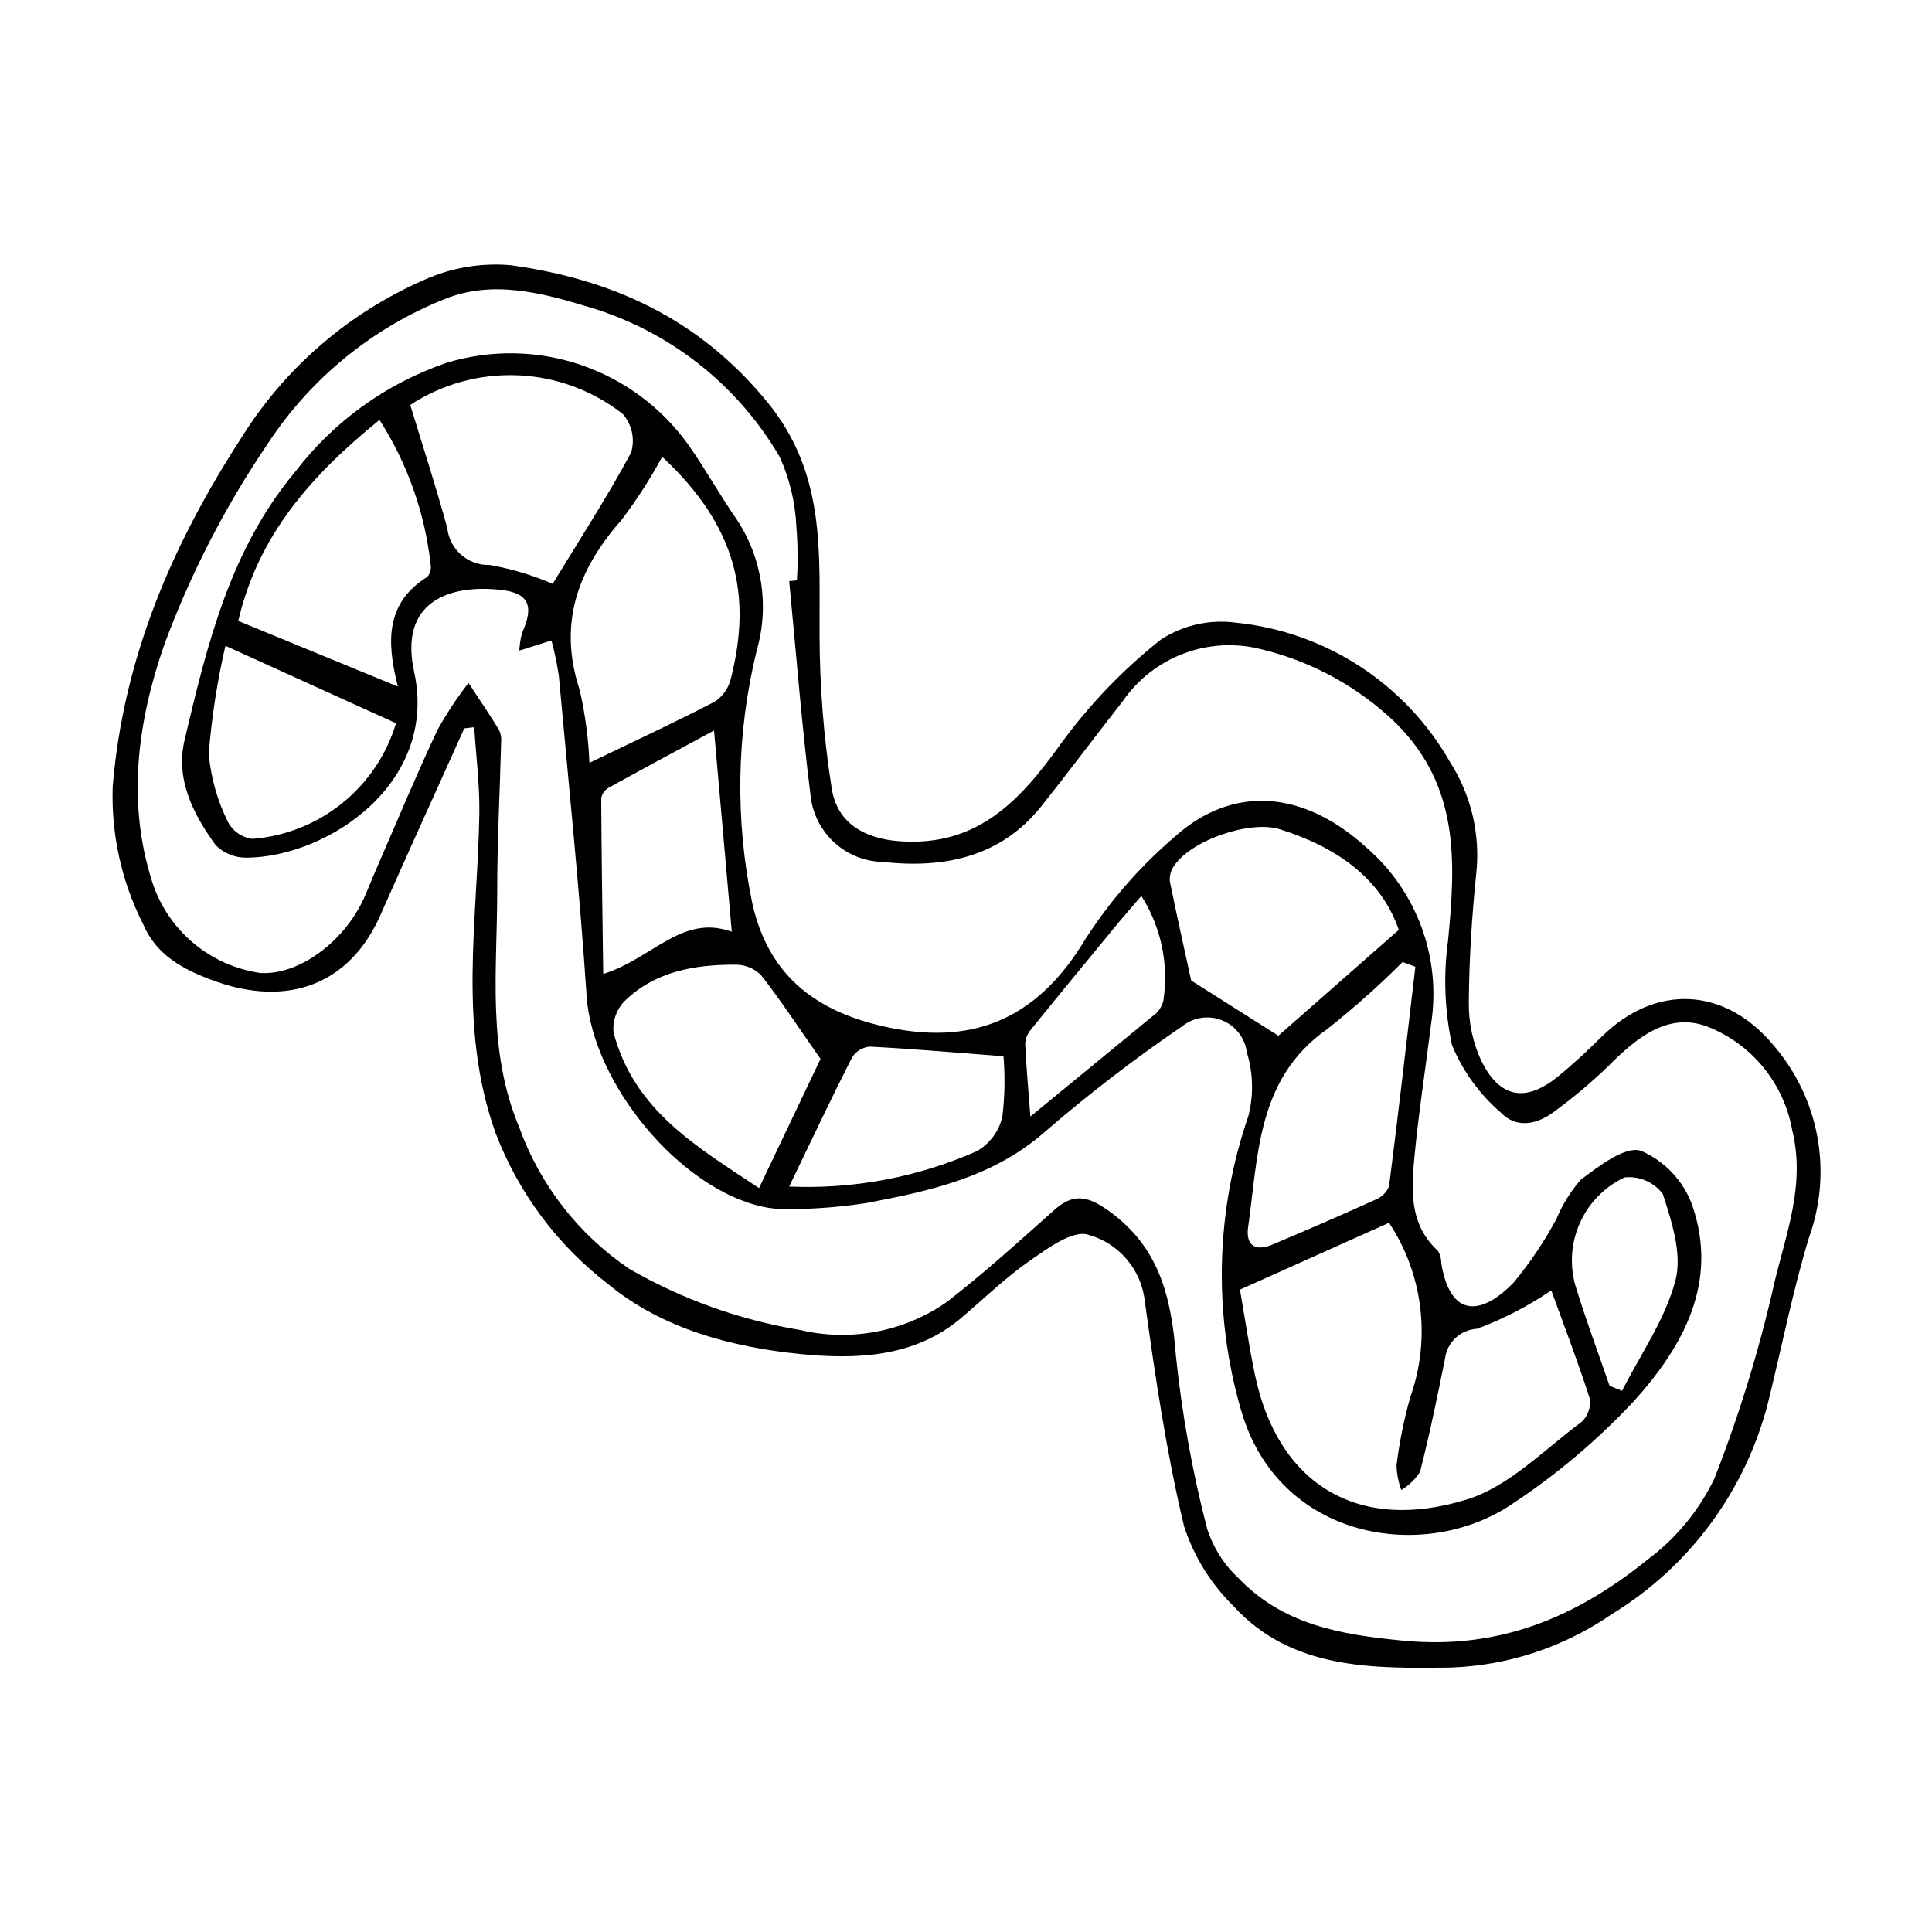
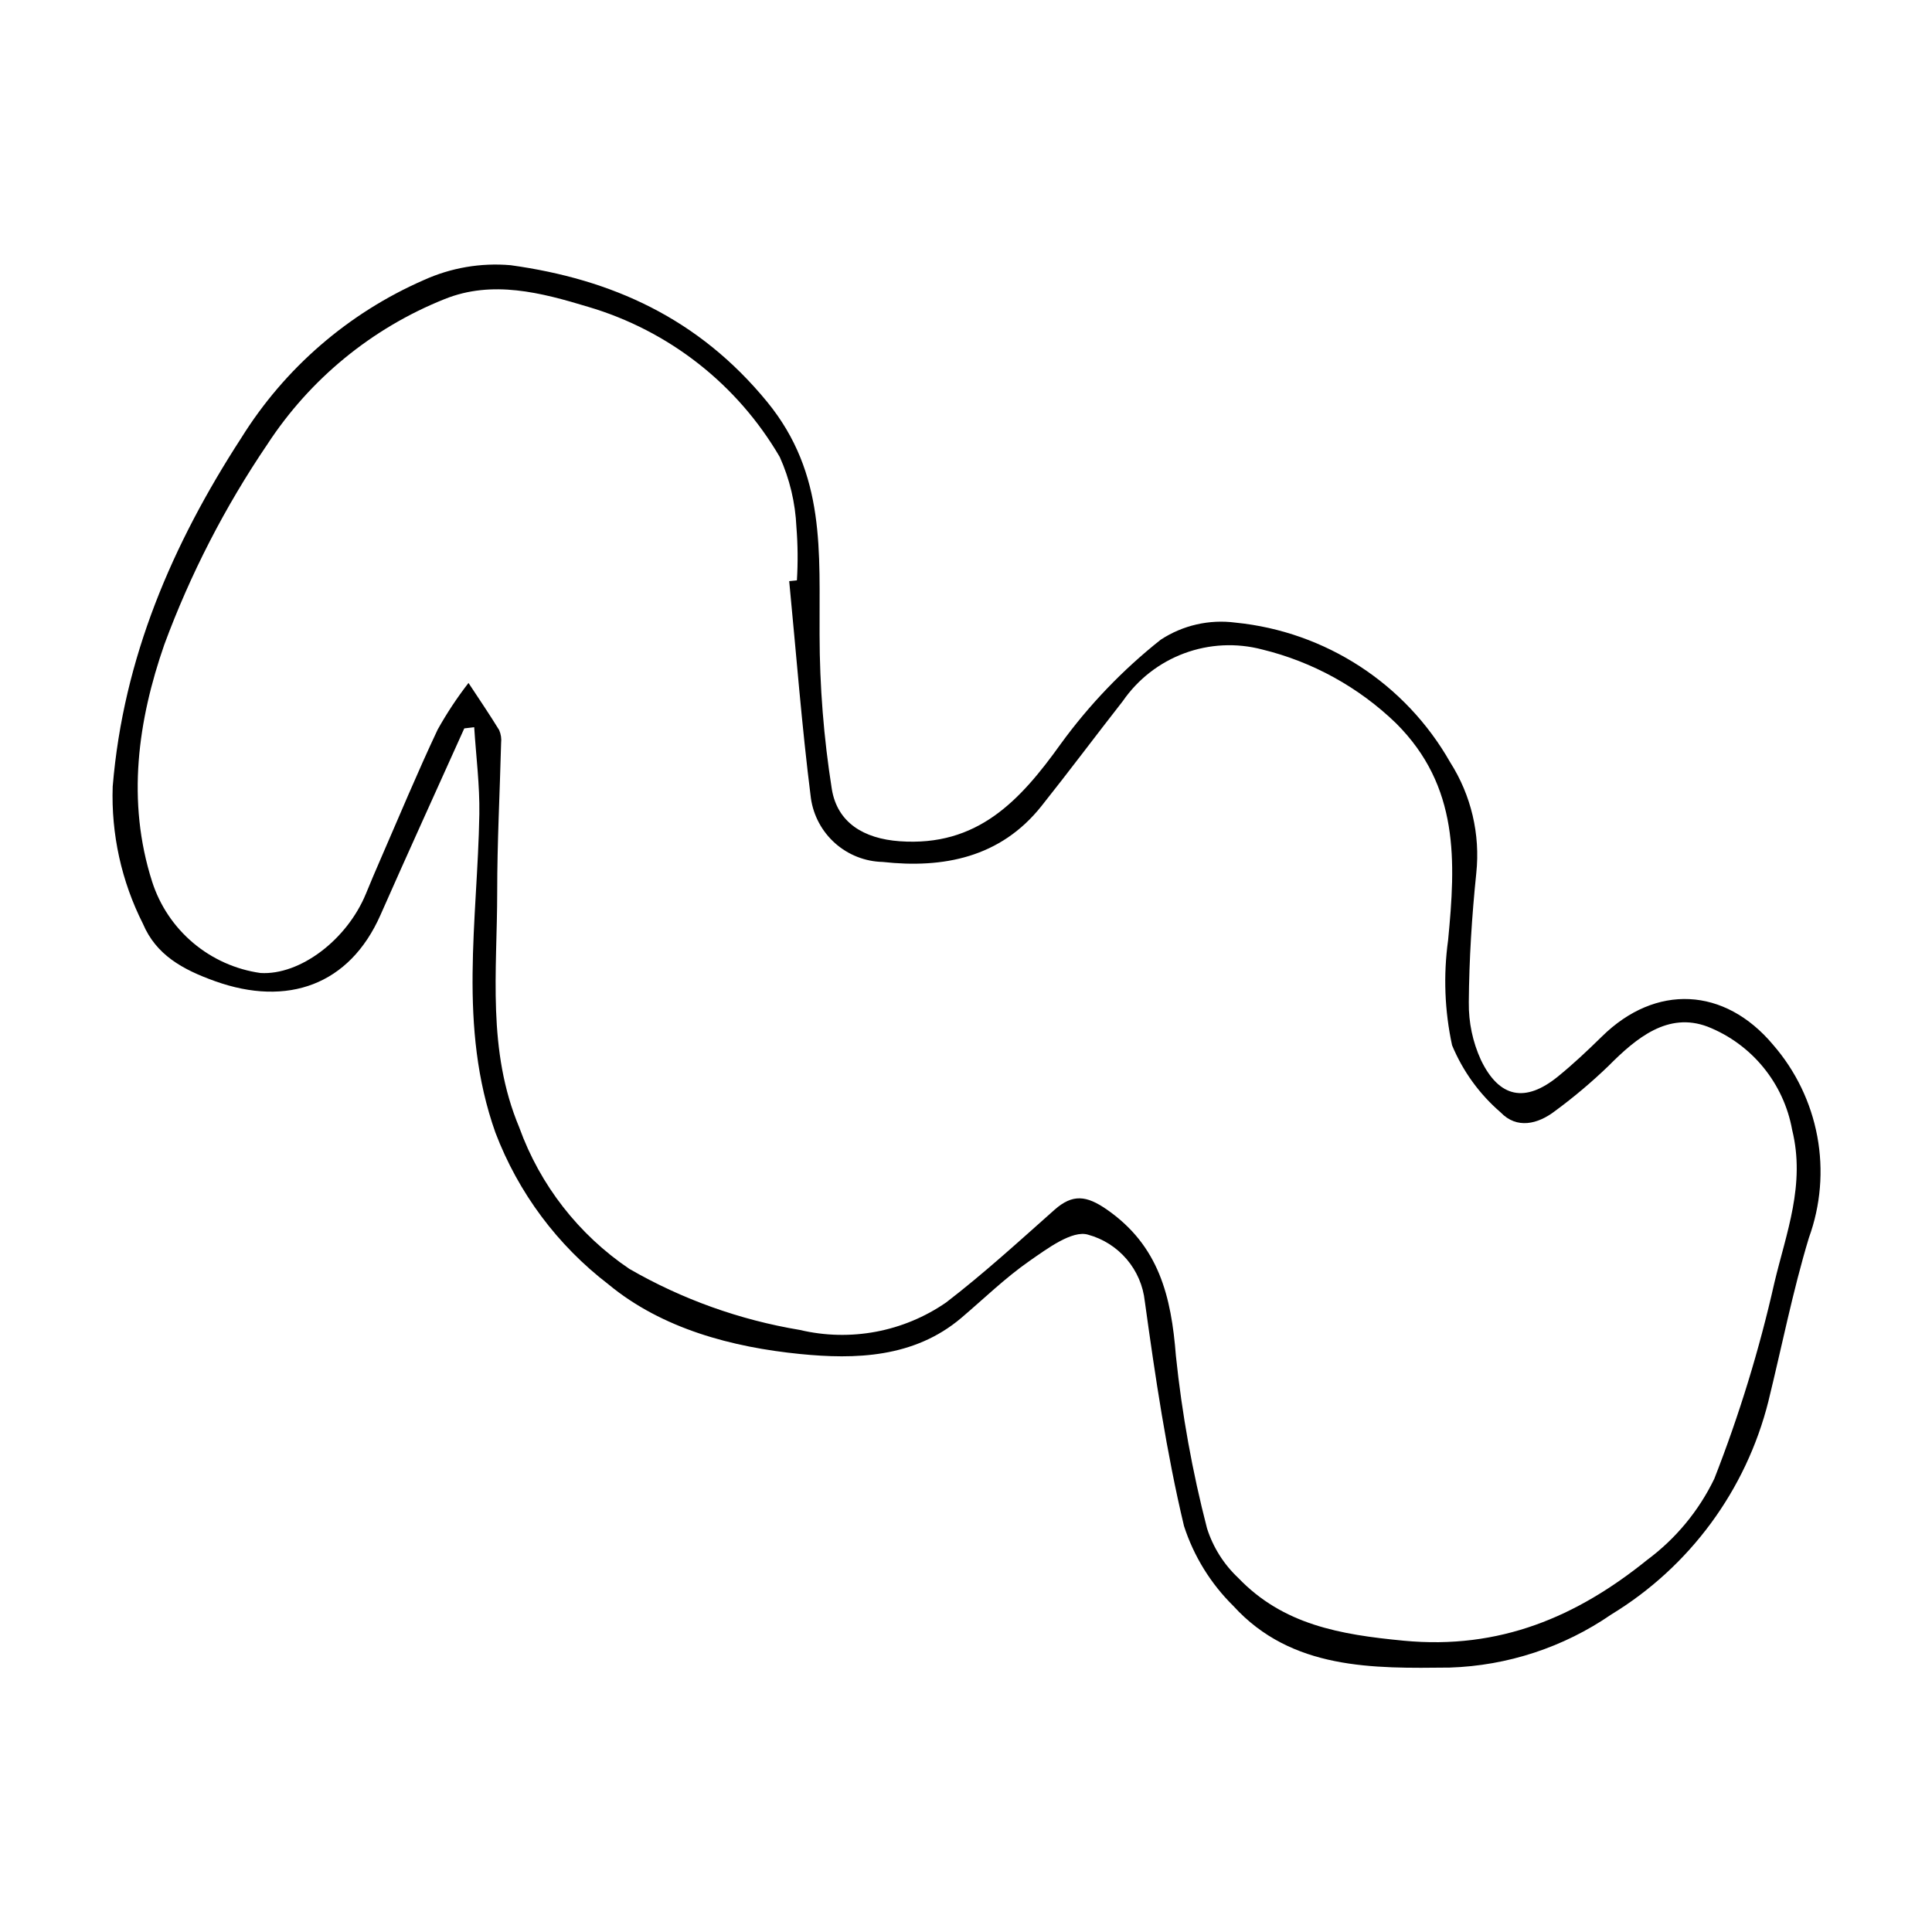
<svg xmlns="http://www.w3.org/2000/svg" fill="#000000" width="800px" height="800px" version="1.1" viewBox="144 144 512 512">
  <g>
    <path d="m267.04 337.03c-7.414 16.484-14.914 32.926-22.215 49.461-8.195 18.551-24.637 24.395-43.832 17.531-8.703-3.113-15.625-7-19.102-15.191v-0.004c-5.699-11.262-8.457-23.781-8.023-36.398 2.824-34.117 15.809-64.188 34.043-92.328v0.004c11.52-18.531 28.391-33.133 48.379-41.875 7.215-3.277 15.152-4.633 23.043-3.945 26.816 3.711 49.801 14.051 67.957 36.199 15.711 19.168 13.77 40.055 13.906 61.715v-0.004c0.02 13.707 1.105 27.387 3.246 40.922 1.449 8.863 8.41 13.129 17.949 13.82 20.605 1.488 31.898-10.688 42.699-25.766 7.539-10.375 16.457-19.676 26.512-27.641 5.852-3.836 12.887-5.445 19.824-4.527 23.844 2.375 45.051 16.172 56.883 37.008 5.566 8.73 8.008 19.086 6.922 29.383-1.176 11.387-1.895 22.859-1.984 34.301l0.004-0.004c-0.066 5.246 1.027 10.438 3.207 15.207 4.867 10.121 11.793 11.375 20.379 4.418 4.098-3.324 7.957-6.973 11.727-10.672 14.199-13.945 32.453-13.102 45.316 2.223h-0.004c6.004 6.902 10.051 15.289 11.723 24.285s0.902 18.277-2.223 26.875c-4.301 14.215-7.176 28.863-10.73 43.309h0.004c-5.918 23.578-20.875 43.879-41.641 56.516-12.629 8.699-27.492 13.586-42.824 14.074-20.188 0.219-41.871 0.668-57.352-16.348-5.992-5.906-10.477-13.172-13.066-21.18-4.664-19.57-7.625-39.586-10.383-59.547h-0.004c-0.441-4.117-2.113-8.004-4.805-11.156-2.688-3.152-6.262-5.418-10.262-6.5-4.168-1.23-10.777 3.699-15.5 6.984-6.414 4.461-12.078 10.004-18.066 15.086-12.535 10.637-28.223 11.008-42.707 9.562-18.004-1.797-36.523-6.672-50.758-18.426l0.004-0.004c-13.551-10.367-23.938-24.305-30-40.254-9.969-28.109-4.731-56.172-4.258-84.367 0.129-7.676-0.875-15.371-1.359-23.055zm86.105-39.023 2.043-0.211c0.289-4.699 0.246-9.418-0.129-14.113-0.281-6.41-1.777-12.711-4.41-18.566-11.234-19.27-29.41-33.512-50.809-39.809-12.434-3.766-25.344-7.152-38.004-2.051h-0.004c-19.27 7.703-35.691 21.168-47.023 38.555-11.191 16.504-20.348 34.305-27.266 53.012-6.957 19.98-10.07 41.461-3.223 62.84 2.031 6.32 5.801 11.941 10.875 16.219 5.078 4.277 11.258 7.043 17.832 7.973 10.469 0.629 22.93-8.766 27.969-21.062 1.223-2.988 2.484-5.965 3.777-8.926 5.023-11.527 9.844-23.148 15.207-34.512v-0.004c2.414-4.32 5.144-8.453 8.176-12.363 2.727 4.148 5.527 8.25 8.121 12.48 0.477 1.086 0.656 2.281 0.52 3.461-0.336 13.16-1.039 26.32-1.035 39.48 0.004 20.945-2.754 41.906 5.863 62.414l-0.004 0.004c5.512 15.254 15.727 28.363 29.168 37.441 13.965 8.055 29.266 13.535 45.172 16.18 13.375 3.172 27.465 0.527 38.773-7.281 9.969-7.66 19.289-16.184 28.703-24.543 4.809-4.269 8.484-3.828 13.855-0.105 13.855 9.598 17.105 23.039 18.332 38.781v-0.004c1.605 15.434 4.363 30.719 8.25 45.738 1.598 5.016 4.449 9.539 8.289 13.145 11.895 12.398 26.949 15.008 43.793 16.621 25.492 2.441 45.945-6.371 64.574-21.418 7.578-5.625 13.684-13.008 17.785-21.512 6.613-16.891 11.938-34.258 15.922-51.953 3.121-13.133 8.273-26.008 4.703-40.48-2.223-12.387-10.699-22.738-22.402-27.359-10.516-3.973-18.902 2.988-26.27 10.406-4.445 4.285-9.172 8.27-14.141 11.93-4.609 3.547-10.18 4.848-14.445 0.379-5.621-4.84-10.027-10.93-12.867-17.785-1.977-9.141-2.336-18.562-1.055-27.832 2.016-20.898 3.012-40.758-13.805-57.516-9.883-9.551-22.133-16.297-35.488-19.547-6.812-1.789-14.012-1.434-20.617 1.016-6.602 2.449-12.293 6.871-16.293 12.668-7.231 9.242-14.258 18.645-21.562 27.824-10.883 13.684-26.066 16.57-42.082 14.805-4.66-0.109-9.125-1.871-12.609-4.965-3.481-3.094-5.754-7.324-6.41-11.934-2.422-19.109-3.887-38.34-5.75-57.52z" />
-     <path d="m290.14 313.73-8.508 2.684h-0.004c0.066-1.602 0.316-3.188 0.742-4.731 3.234-7.156 1.762-10.566-5.781-11.379-13.328-1.441-26.93 2.984-22.84 21.734 6.453 29.605-22.949 49.023-44.258 49.258-3.117 0.078-6.133-1.121-8.34-3.324-5.945-8.211-10.707-17.41-8.227-27.91 5.949-25.184 12.082-50.461 29.262-70.98 10.234-13.414 24.223-23.484 40.191-28.934 11.582-3.535 23.984-3.348 35.461 0.531 11.473 3.883 21.441 11.258 28.508 21.098 4.574 6.461 8.41 13.445 12.941 19.941 6.727 10.238 8.645 22.902 5.25 34.672-5.394 22.047-5.777 45.023-1.121 67.238 4.488 19.672 17.727 28.93 36.477 32.75 23.156 4.715 39.578-3.215 51.781-23.555 6.516-10.133 14.484-19.254 23.652-27.074 15.402-13.871 34.16-12.273 50.68 2.758h-0.004c13.449 11.555 19.977 29.238 17.262 46.758-1.449 11.641-3.262 23.246-4.387 34.918-0.871 9.023-1.52 18.246 6.219 25.34 0.59 1.004 0.887 2.148 0.867 3.312 2.398 14.387 10.559 13.996 19.254 4.953 4.285-5.199 8.051-10.805 11.246-16.734 1.562-3.785 3.731-7.285 6.418-10.375 4.809-3.637 11.805-9.039 15.984-7.715 6.309 2.738 11.219 7.945 13.582 14.406 7.09 20.473-2.414 37.543-15.492 51.988-9.629 10.305-20.441 19.434-32.211 27.203-23.109 15.715-62.02 9.648-71.883-24.965h-0.004c-7.375-25.516-6.688-52.684 1.965-77.797 1.438-5.59 1.293-11.469-0.41-16.98-0.504-3.789-3.012-7.012-6.562-8.43-3.547-1.418-7.586-0.812-10.562 1.586-12.812 8.734-25.105 18.199-36.828 28.352-13.605 11.738-30.066 15.301-46.785 18.48h0.004c-6.106 0.945-12.262 1.48-18.438 1.605-2.93 0.195-5.875 0.016-8.758-0.535-22.453-4.68-45.496-32.969-47.023-55.902-1.887-28.359-4.805-56.648-7.371-84.957-0.477-3.133-1.129-6.231-1.949-9.289zm182.46 172.04c1.336 7.668 2.43 15.148 3.965 22.535 6.023 28.945 27.215 42.121 56.316 33.02 11.164-3.492 20.422-13.254 30.285-20.512h0.004c1.676-1.598 2.469-3.914 2.121-6.207-3.234-10.062-7.035-19.945-10.191-28.637-6.121 4.18-12.734 7.594-19.684 10.172-4.391 0.254-7.969 3.617-8.488 7.984-2.008 10.012-4.062 20.023-6.598 29.906v-0.004c-1.254 1.984-2.953 3.644-4.965 4.852-0.781-2.109-1.211-4.336-1.273-6.586 0.762-6.086 1.98-12.105 3.641-18.012 5.5-15.438 3.418-32.566-5.621-46.238-12.637 5.668-25.371 11.383-39.512 17.727zm-153.11-220.71c-3.168 5.852-6.781 11.457-10.801 16.762-11.68 13.234-16.844 27.512-11.055 45.082 1.445 6.328 2.309 12.773 2.57 19.258 12.258-5.918 22.883-10.836 33.254-16.238 2.117-1.418 3.625-3.582 4.223-6.059 5.559-21.973 1.723-40.227-18.191-58.805zm-66.77-13.75c3.305 10.871 6.816 21.652 9.805 32.578 0.59 5.723 5.504 10.02 11.254 9.84 5.734 1.008 11.328 2.684 16.676 4.988 6.816-11.188 14.309-22.719 20.805-34.789 1.047-3.535 0.234-7.356-2.156-10.16-7.957-6.262-17.68-9.867-27.797-10.305-10.117-0.441-20.113 2.305-28.586 7.848zm261.98 139.12c-4.746-13.719-16.539-21.961-31.551-26.672-7.938-2.492-23.941 3.039-28.203 9.992l-0.004-0.004c-0.742 1.18-1.062 2.582-0.898 3.969 1.969 9.66 4.137 19.281 5.633 26.137 8.172 5.172 14.754 9.34 23.109 14.629zm-153.25 34.191c-6.203-8.859-10.699-15.742-15.758-22.191v0.004c-1.758-1.77-4.148-2.769-6.644-2.781-10.867-0.043-21.426 1.695-29.555 9.688h-0.004c-2.129 2.191-3.188 5.207-2.894 8.246 5.414 20.828 22.469 30.531 38.551 41.27 6.617-13.891 12.641-26.535 16.305-34.234zm-116.88-169.34c-17.98 14.598-32.172 30.484-37.426 53.273 14.324 5.891 27.691 11.383 42.301 17.391-3.098-12.074-3.16-22.246 7.789-29.059v-0.004c0.77-0.879 1.098-2.062 0.891-3.215-1.496-13.672-6.137-26.809-13.555-38.387zm274.52 144.91-3.391-1.25c-6.328 6.34-13.027 12.297-20.059 17.844-18.543 13.078-18.145 33.293-20.871 52.391-0.699 4.898 1.941 6.551 6.426 4.656 9.176-3.871 18.316-7.82 27.387-11.934l-0.004 0.004c1.625-0.645 2.906-1.934 3.539-3.559 2.477-19.367 4.695-38.766 6.973-58.152zm-315.35-85.043c-2.172 9.398-3.652 18.945-4.426 28.562 0.555 6.367 2.312 12.566 5.176 18.277 1.324 2.394 3.723 4.004 6.438 4.324 8.688-0.684 16.965-3.977 23.75-9.445 6.785-5.469 11.762-12.855 14.277-21.199-14.137-6.418-28.43-12.902-45.215-20.52zm100.12 86.953c13.082-4.051 20.863-15.965 34.074-11.176-1.547-17.535-3.019-34.234-4.703-53.332-10.324 5.582-19.227 10.34-28.047 15.238-0.996 0.598-1.676 1.609-1.855 2.762 0.082 15.105 0.316 30.207 0.531 46.508zm106.07 21.816c-12.383-0.945-23.898-1.953-35.434-2.555-1.945 0.18-3.695 1.258-4.727 2.914-5.578 10.992-10.832 22.145-16.629 34.172 17.062 0.75 34.07-2.453 49.691-9.359 3.434-1.957 5.894-5.254 6.793-9.098 0.656-5.332 0.758-10.719 0.305-16.074zm160.62 87.34 3.305 1.336c4.91-9.703 11.453-18.977 14.156-29.258 1.828-6.953-0.973-15.578-3.356-22.922-2.375-3.141-6.223-4.805-10.141-4.387-5.207 2.457-9.375 6.68-11.762 11.922s-2.836 11.16-1.27 16.699c2.723 8.961 6.023 17.746 9.066 26.609zm-153.49-71.363c11.578-9.508 21.941-18.02 32.309-26.531 0.496-0.309 0.949-0.684 1.34-1.121 0.754-0.867 1.301-1.895 1.59-3.008 1.488-9.664-0.582-19.539-5.824-27.789-2.609 3.043-4.731 5.441-6.762 7.91-7.582 9.199-15.164 18.398-22.652 27.672l-0.004-0.004c-0.859 1.059-1.34 2.371-1.367 3.734 0.262 5.769 0.797 11.527 1.371 19.137z" />
  </g>
</svg>